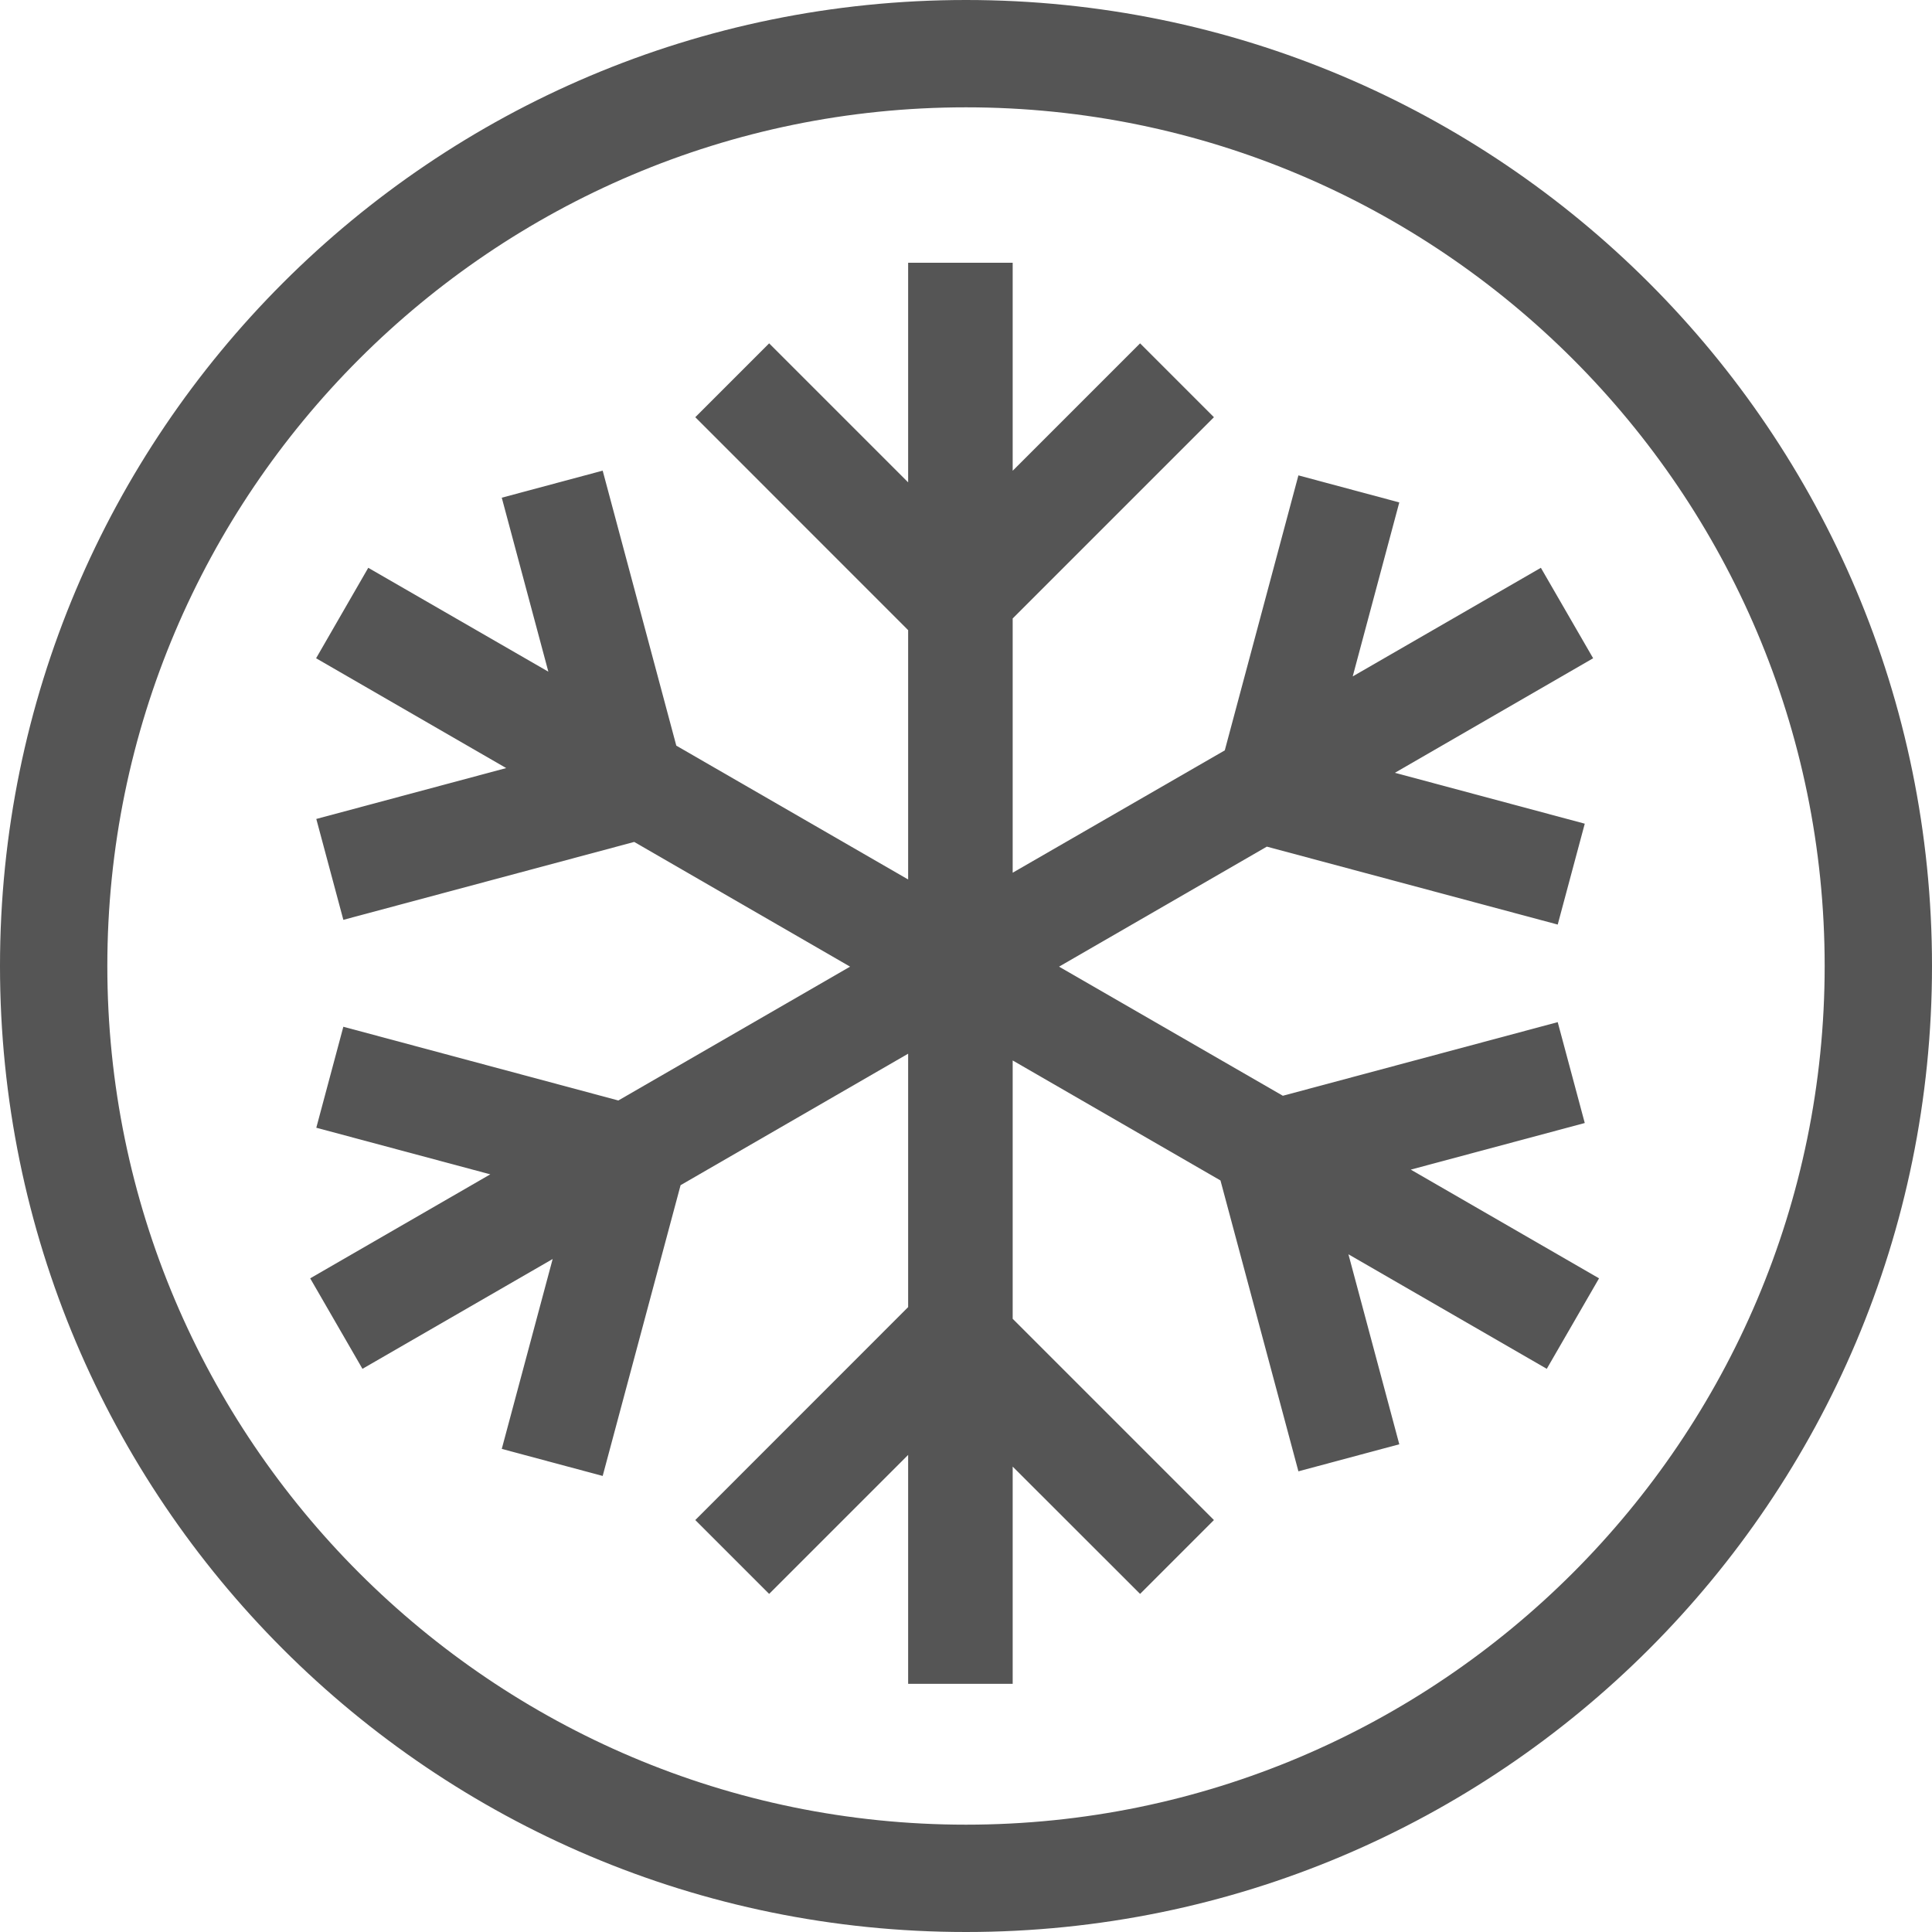
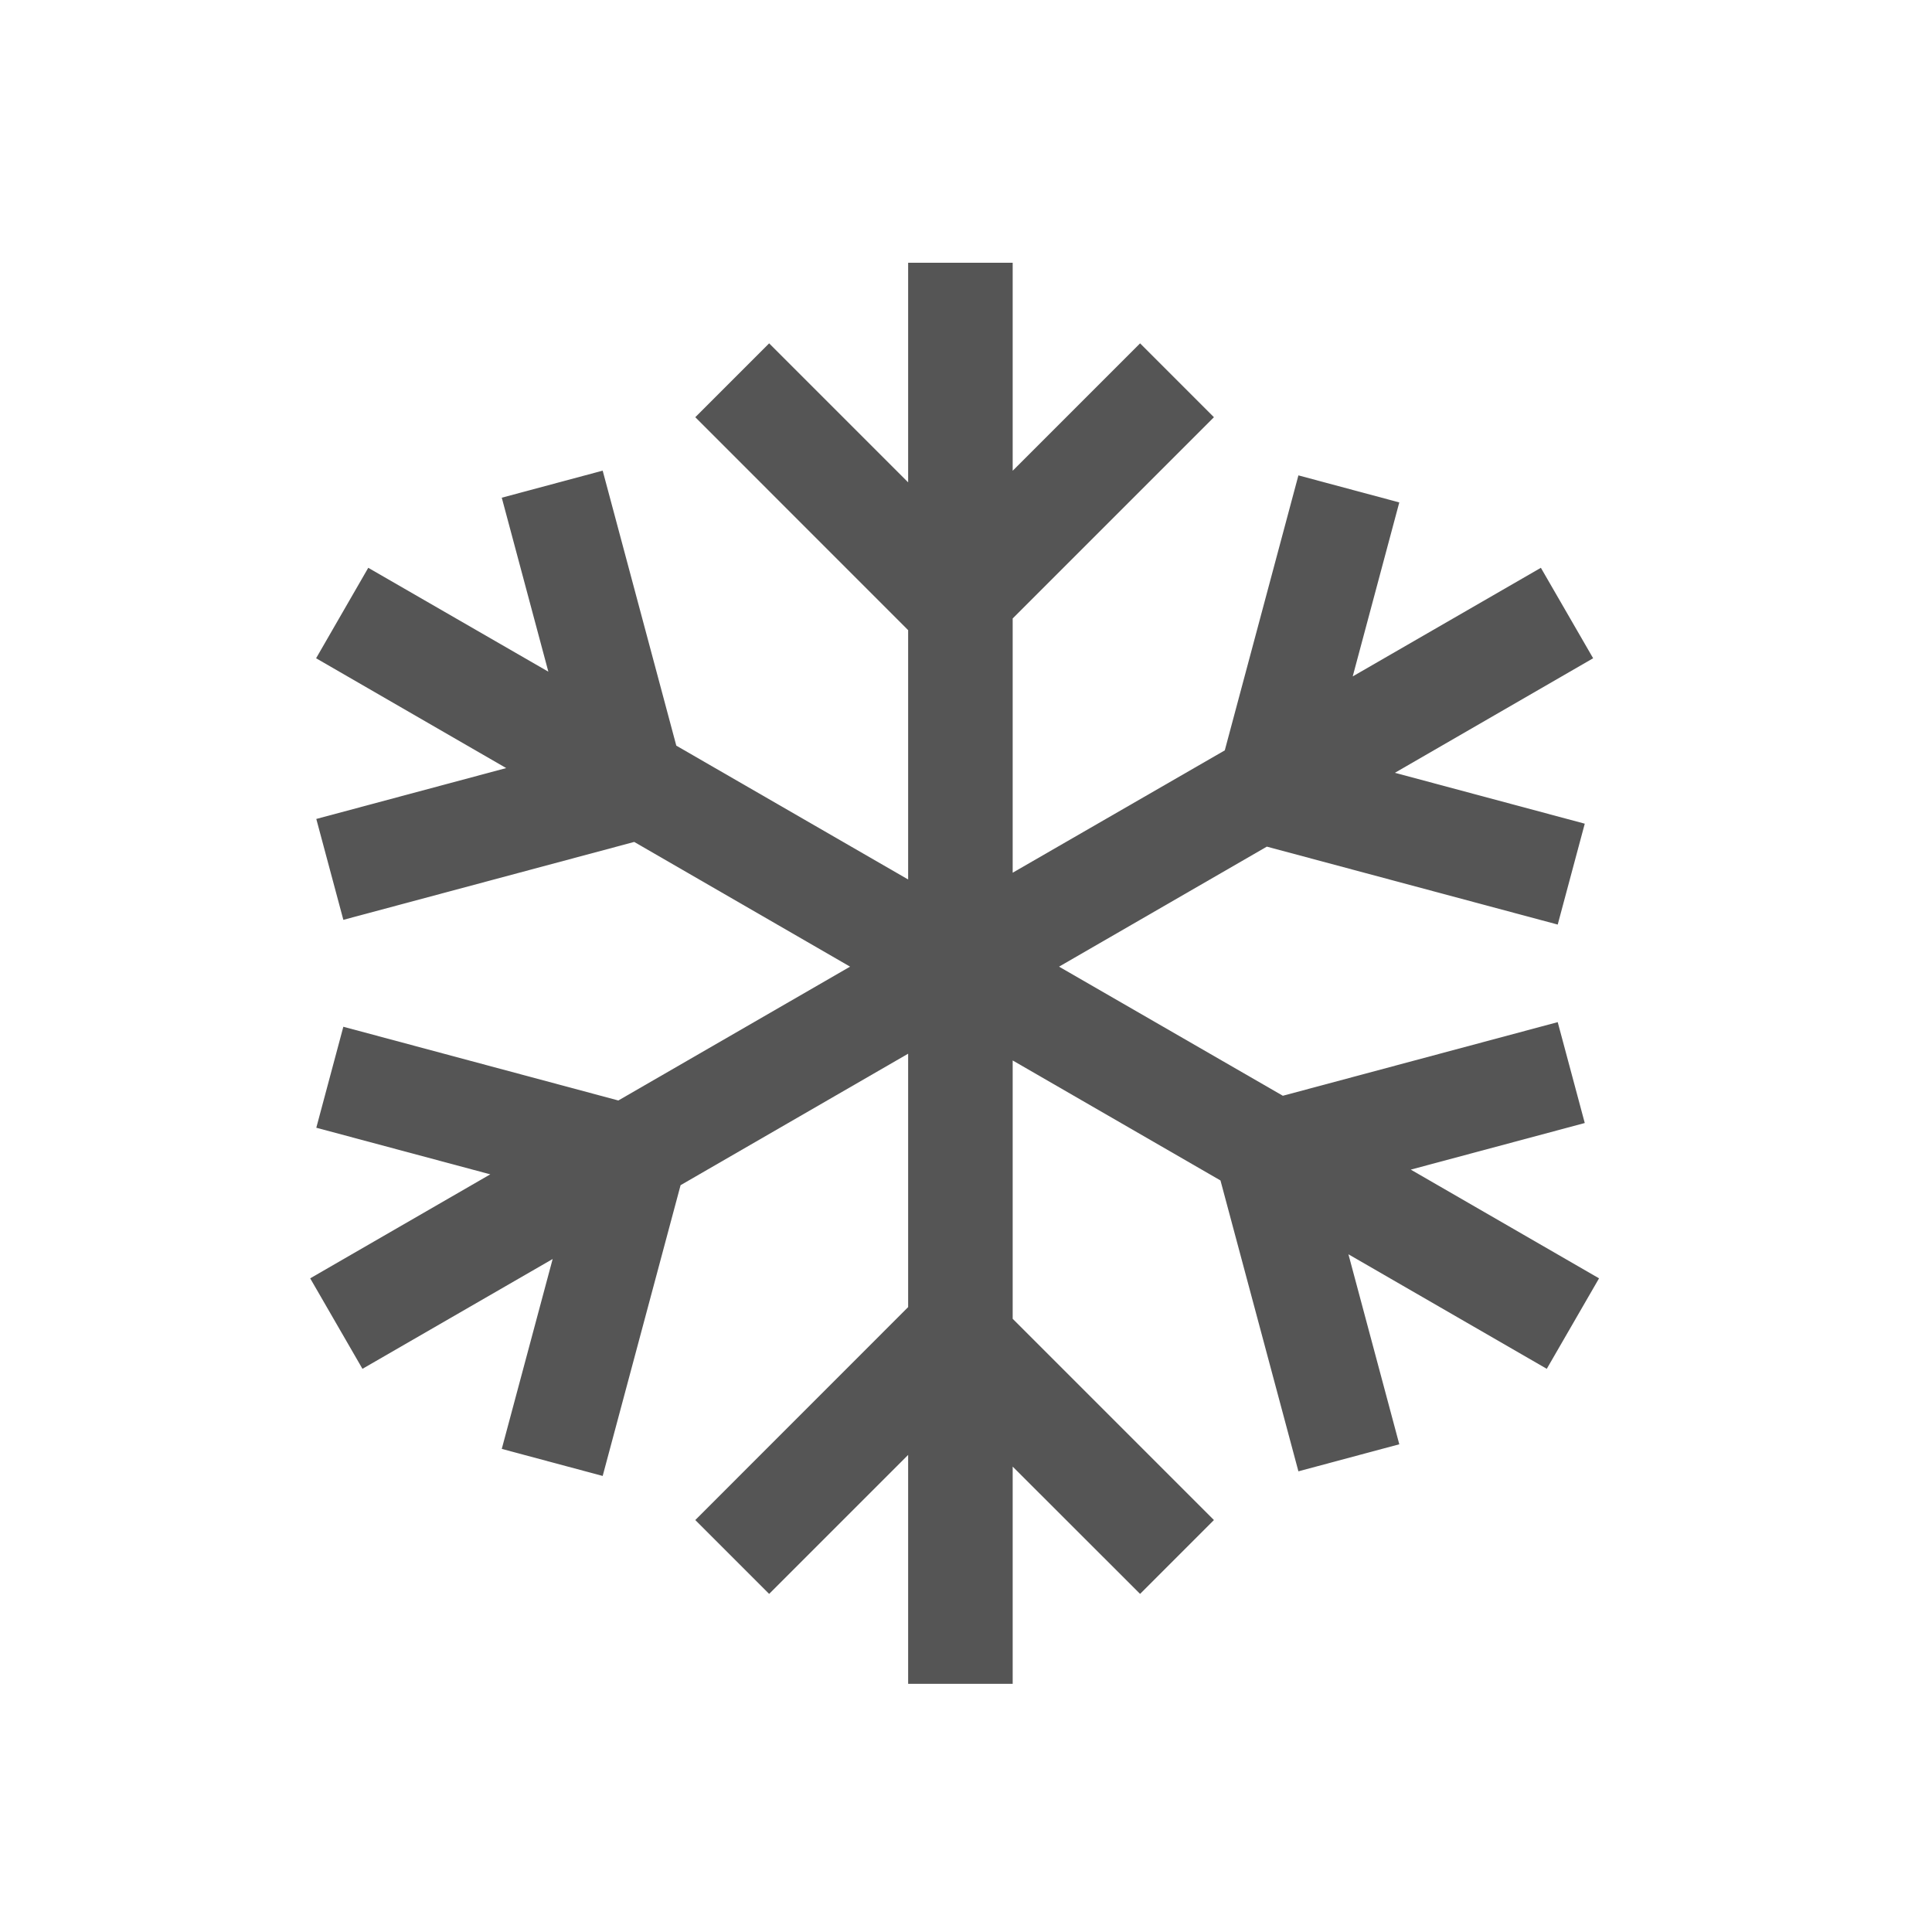
<svg xmlns="http://www.w3.org/2000/svg" width="74" height="74" viewBox="0 0 74 74" fill="none">
-   <path d="M37 4.111C55.134 4.111 69.889 18.866 69.889 37C69.889 55.134 55.134 69.889 37 69.889C18.866 69.889 4.111 55.134 4.111 37C4.111 18.866 18.866 4.111 37 4.111ZM37 0C16.564 0 0 16.564 0 37C0 57.436 16.564 74 37 74C57.436 74 74 57.436 74 37C74 16.564 57.436 0 37 0Z" fill="#555555" />
  <path d="M54.036 44.799L60.7 43.014L59.664 39.15L49.136 41.97L40.564 37.025L48.523 32.428L59.664 35.413L60.7 31.549L53.428 29.6L61.021 25.213L59.019 21.748L51.812 25.908L53.596 19.244L49.732 18.208L46.912 28.741L38.788 33.427V23.688L46.496 15.98L43.668 13.151L38.788 18.031V10.064H34.784V18.475L29.46 13.151L26.631 15.98L34.784 24.136V33.686L25.904 28.56L23.084 18.027L19.219 19.063L21.003 25.727L14.105 21.748L12.107 25.213L19.388 29.419L12.115 31.368L13.151 35.232L24.292 32.248L32.56 37.025L23.684 42.151L13.151 39.327L12.115 43.195L18.779 44.98L11.881 48.963L13.883 52.429L21.168 48.223L19.219 55.496L23.084 56.532L26.068 45.395L34.784 40.359V50.065L26.631 58.221L29.46 61.05L34.784 55.726V64.495H38.788V56.174L43.668 61.05L46.496 58.221L38.788 50.513V40.618L46.747 45.214L49.732 56.355L53.596 55.319L51.648 48.042L59.245 52.429L61.247 48.963L54.036 44.799Z" fill="#555555" />
</svg>